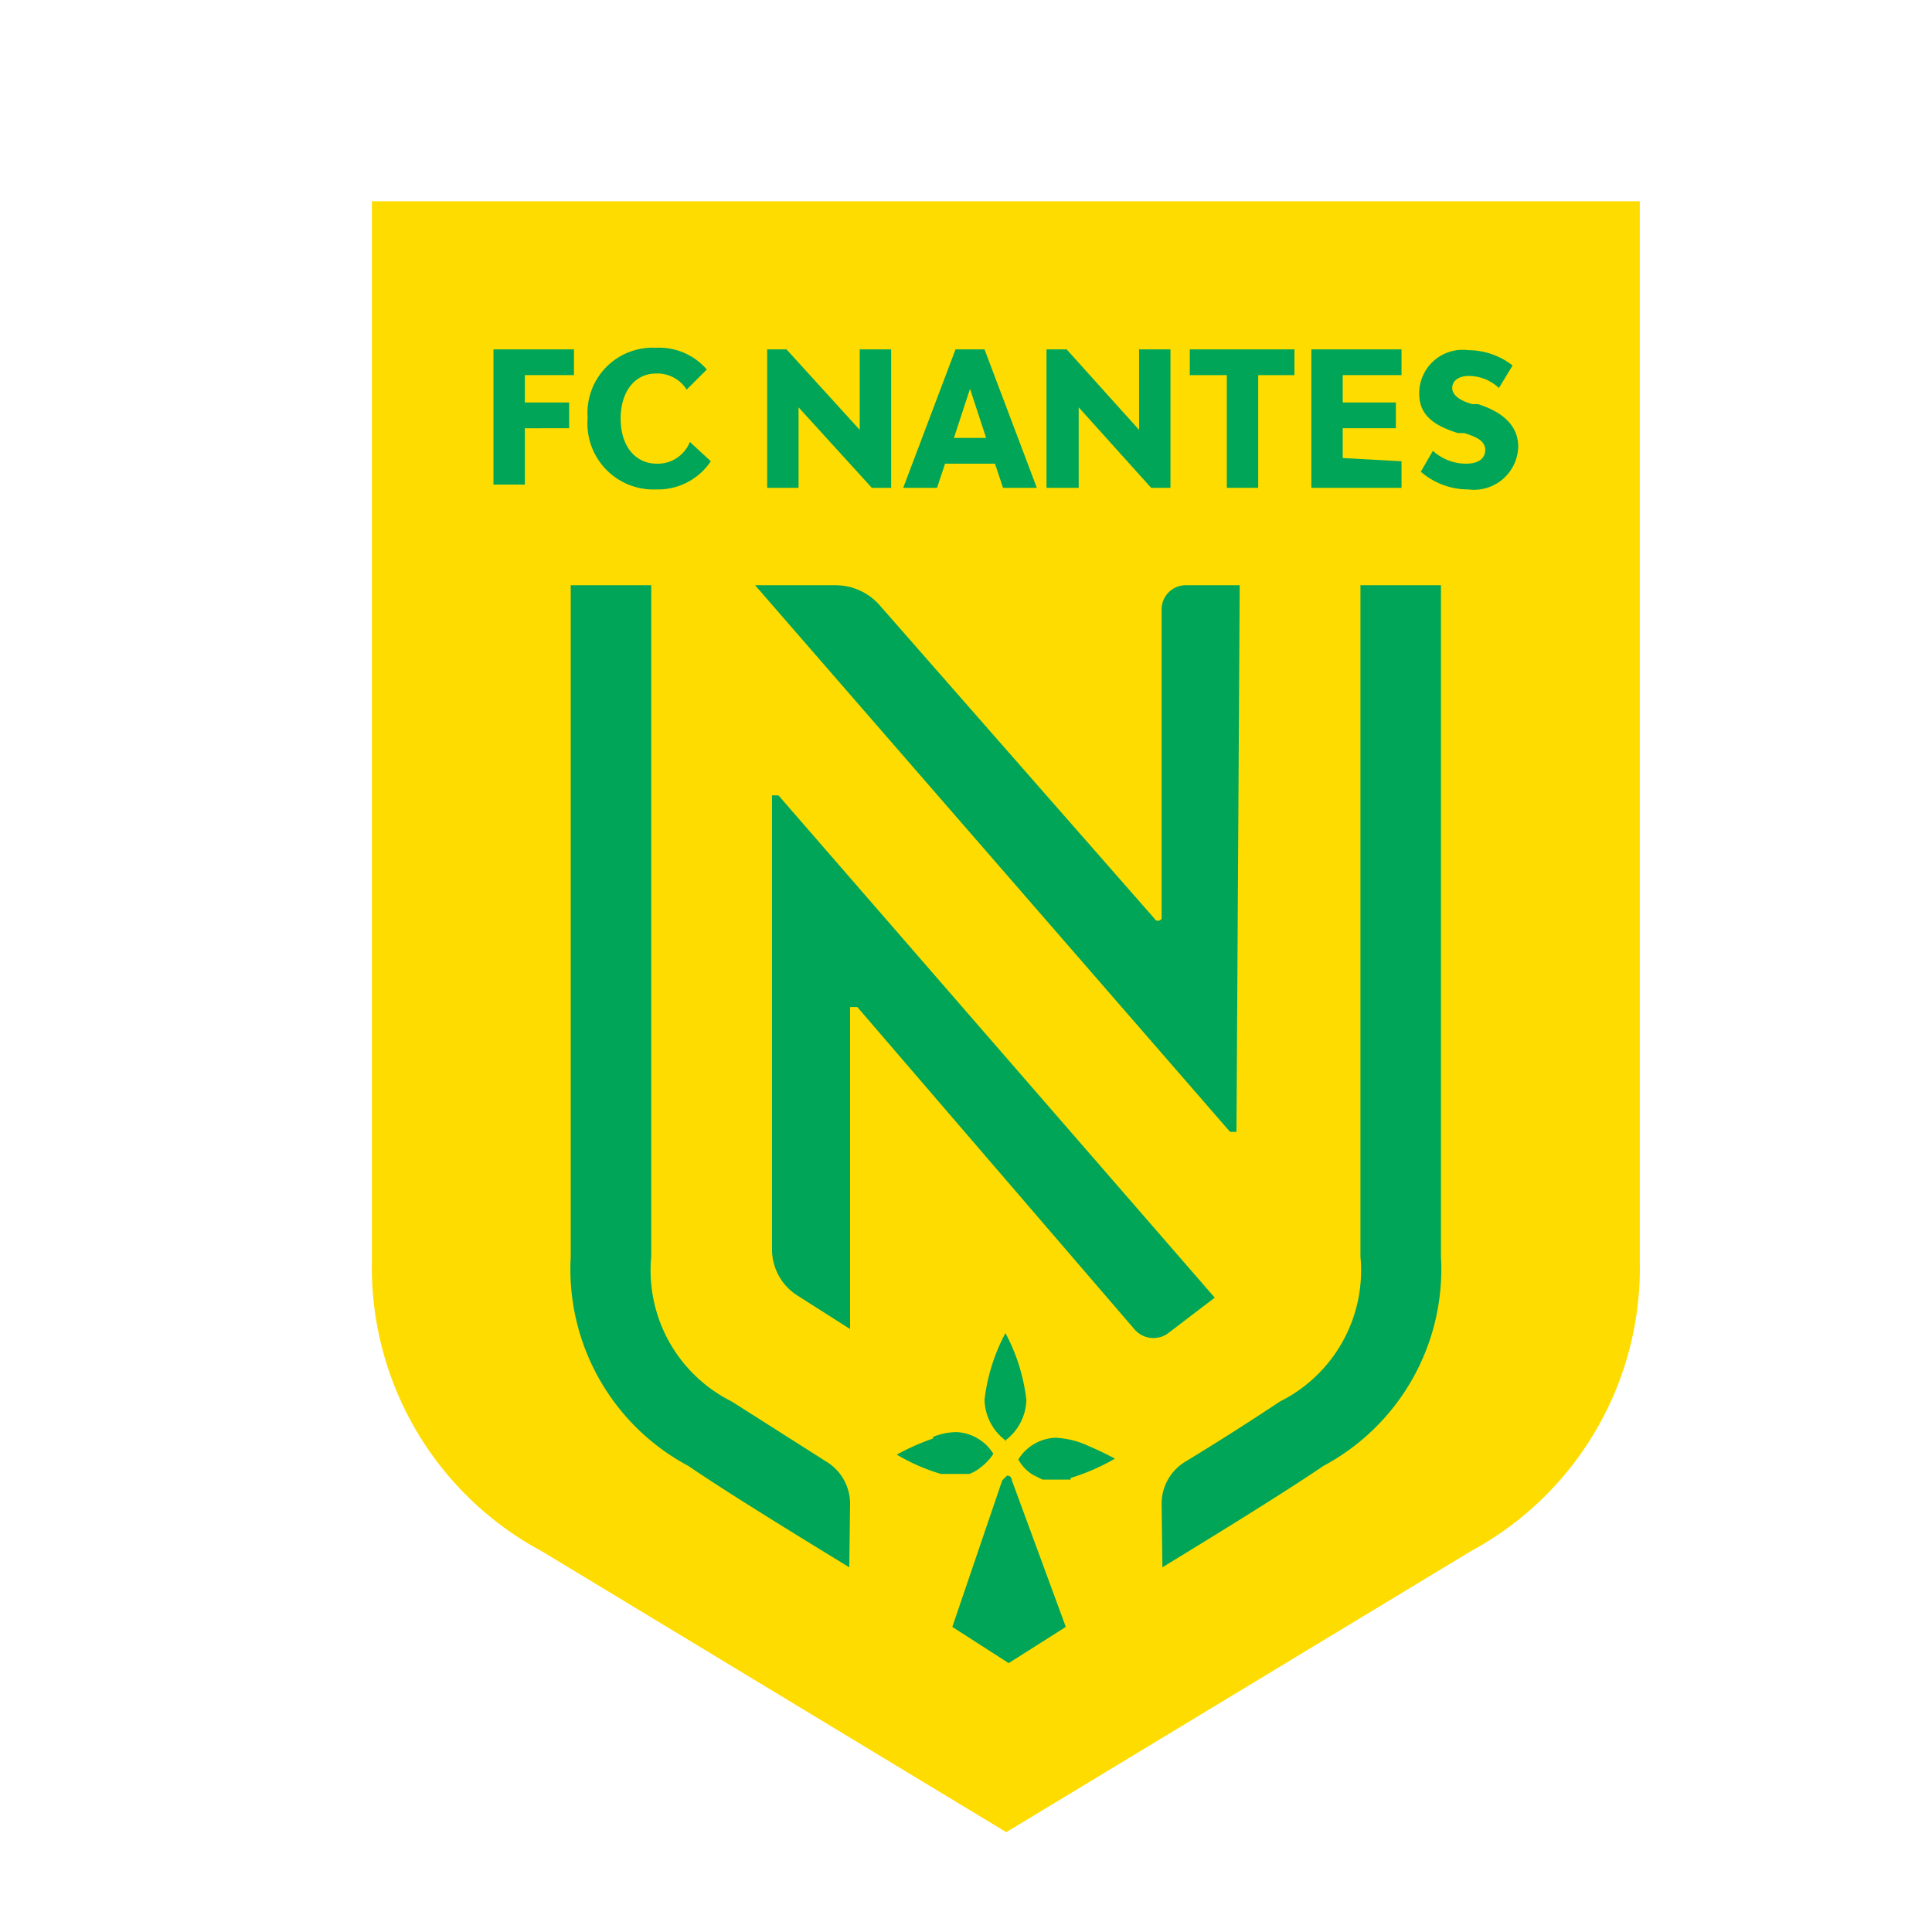
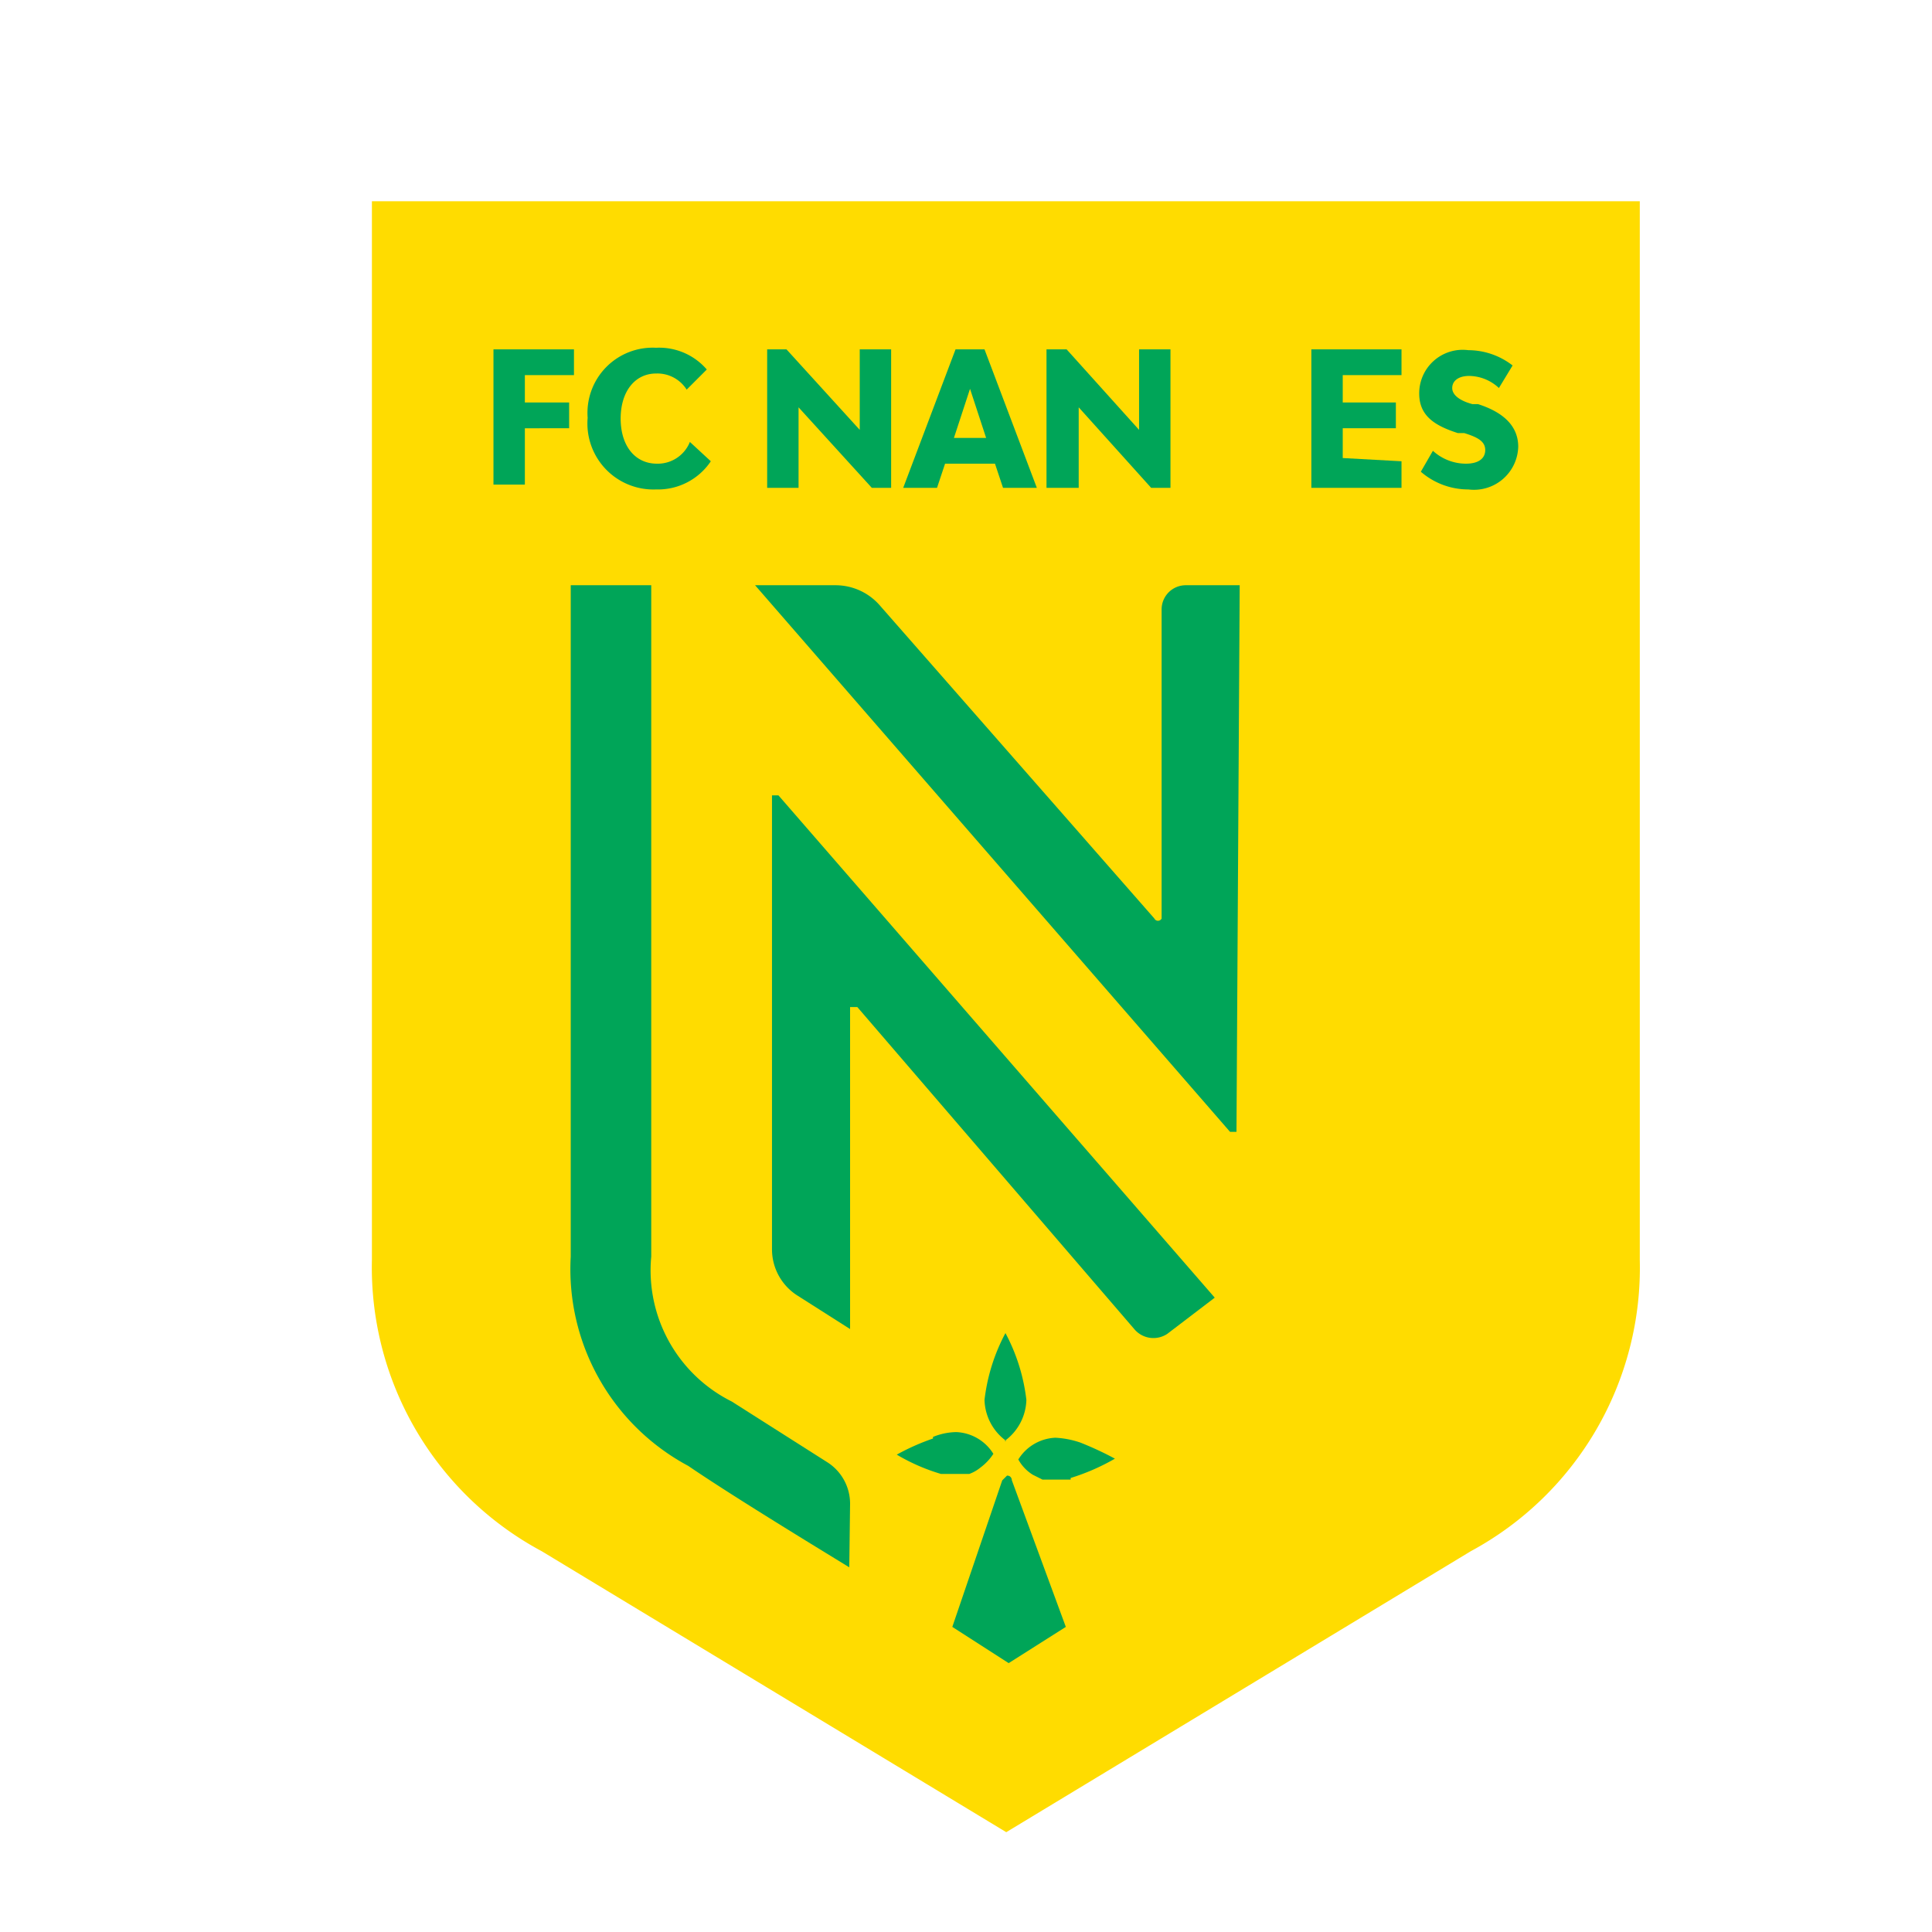
<svg xmlns="http://www.w3.org/2000/svg" id="Layer_1" data-name="Layer 1" viewBox="0 0 24 24">
  <defs>
    <style>.cls-1{fill:none;}.cls-2{clip-path:url(#clip-path);}.cls-3{clip-path:url(#clip-path-2);}.cls-4{fill:#ffdc00;}.cls-5{fill:#00a558;}.cls-6{clip-path:url(#clip-path-3);}</style>
    <clipPath id="clip-path">
      <rect class="cls-1" x="-26.45" y="-28.57" width="18.9" height="21.15" />
    </clipPath>
    <clipPath id="clip-path-2">
      <rect class="cls-1" x="-71.69" y="-108.97" width="179.51" height="254.1" />
    </clipPath>
    <clipPath id="clip-path-3">
      <rect class="cls-1" x="-27.86" y="-32.66" width="116.86" height="150.24" />
    </clipPath>
  </defs>
  <path id="path975" class="cls-4" d="M4.62,2.5V15.65a4,4,0,0,0,2.11,3.62l5.77,3.49,5.77-3.49a4,4,0,0,0,2.1-3.62V2.5Z" />
  <g id="layer1">
    <g id="g1182">
      <g id="g302">
        <path id="path304" class="cls-5" d="M6.52,4.66V5h.55v.32H6.52v.7H6.13V4.34h1v.32Z" />
      </g>
      <g id="g306">
        <g class="cls-6">
          <g id="g308">
            <g id="g314">
              <path id="path316" class="cls-5" d="M7.3,5.19a.81.81,0,0,1,.85-.87.78.78,0,0,1,.63.27l-.25.25a.43.43,0,0,0-.38-.2c-.26,0-.44.22-.44.56s.18.56.45.56a.43.43,0,0,0,.41-.27l.26.24a.79.79,0,0,1-.68.35.82.82,0,0,1-.85-.89" />
            </g>
          </g>
        </g>
      </g>
      <g id="g318">
        <path id="path320" class="cls-5" d="M9.53,4.34h.24l.91,1v-1h.39V6.06h-.24l-.91-1v1H9.53Z" />
      </g>
      <g id="g322">
        <path id="path324" class="cls-5" d="M12.36,5.76h-.62l-.1.3h-.42l.65-1.72h.36l.65,1.72h-.42Zm-.11-.32-.2-.61-.2.61Z" />
      </g>
      <g id="g326">
        <path id="path328" class="cls-5" d="M13,4.34h.25l.9,1v-1h.39V6.06h-.24l-.9-1v1H13Z" />
      </g>
      <g id="g330">
-         <path id="path332" class="cls-5" d="M16.08,4.66h-.45v1.4h-.39V4.66h-.46V4.34h1.3Z" />
-       </g>
+         </g>
      <g id="g334">
        <path id="path336" class="cls-5" d="M17.41,5.73v.33H16.29V4.34h1.12v.32h-.73V5h.66v.32h-.66v.37Z" />
      </g>
      <g id="g338">
        <g class="cls-6">
          <g id="g340">
            <g id="g346">
              <path id="path348" class="cls-5" d="M17.65,5.86l.15-.26a.61.61,0,0,0,.41.16c.15,0,.24-.06.24-.17s-.1-.16-.26-.21l-.08,0c-.28-.09-.48-.21-.48-.49a.54.54,0,0,1,.61-.54.9.9,0,0,1,.55.19l-.17.28a.55.55,0,0,0-.37-.15c-.13,0-.21.06-.21.15s.1.16.25.2l.07,0c.25.08.5.23.5.53a.55.55,0,0,1-.62.53.9.9,0,0,1-.59-.22" />
            </g>
            <g id="g350">
-               <path id="path352" class="cls-5" d="M14.43,18.68a.61.61,0,0,1,.29-.52c.43-.26.88-.55,1.18-.75a1.82,1.82,0,0,0,1-1.8V7.27h1v8.34a2.77,2.77,0,0,1-1.46,2.6c-.6.41-1.84,1.16-2,1.26Z" />
-             </g>
+               </g>
            <g id="g354">
              <path id="path356" class="cls-5" d="M15.09,16.12,9.67,9.88a0,0,0,0,0-.08,0v5.64a.68.68,0,0,0,.31.57l.66.42v-4a0,0,0,0,1,.09,0l3.44,4a.31.31,0,0,0,.41.06Z" />
            </g>
            <g id="g358">
              <path id="path360" class="cls-5" d="M15.4,7.27h-.67a.3.3,0,0,0-.3.3v3.84a.05.05,0,0,1-.09,0L10.92,7.51a.73.73,0,0,0-.54-.24h-1l5.9,6.79a0,0,0,0,0,.08,0Z" />
            </g>
            <g id="g362">
              <path id="path364" class="cls-5" d="M12.57,18.39s0-.06-.06-.06h0s0,0-.06.06l-.62,1.82.7.45.71-.45Z" />
            </g>
            <g id="g366">
              <path id="path368" class="cls-5" d="M13.3,18.36a2.67,2.67,0,0,0,.55-.24s0,0,0,0a0,0,0,0,0,0,0,4.09,4.09,0,0,0-.43-.2,1.13,1.13,0,0,0-.31-.06.57.57,0,0,0-.46.27v0a.51.51,0,0,0,.18.19l.12.06.16,0,.19,0" />
            </g>
            <g id="g370">
              <path id="path372" class="cls-5" d="M11.59,17.87a2.8,2.8,0,0,0-.45.2,0,0,0,0,0,0,0s0,0,0,0a2.41,2.41,0,0,0,.55.24l.19,0,.16,0a.47.47,0,0,0,.14-.08.66.66,0,0,0,.16-.17v0a.57.57,0,0,0-.46-.27.79.79,0,0,0-.29.06" />
            </g>
            <g id="g374">
              <path id="path376" class="cls-5" d="M12.48,17.9h0a.65.65,0,0,0,.27-.51,2.33,2.33,0,0,0-.26-.83h0a2.33,2.33,0,0,0-.26.83.65.65,0,0,0,.27.51" />
            </g>
            <g id="g378">
              <path id="path380" class="cls-5" d="M10.56,18.68a.61.61,0,0,0-.29-.52l-1.18-.75a1.82,1.82,0,0,1-1-1.8V7.27h-1v8.34a2.77,2.77,0,0,0,1.46,2.6c.6.41,1.84,1.16,2,1.26Z" />
            </g>
          </g>
        </g>
      </g>
    </g>
  </g>
</svg>